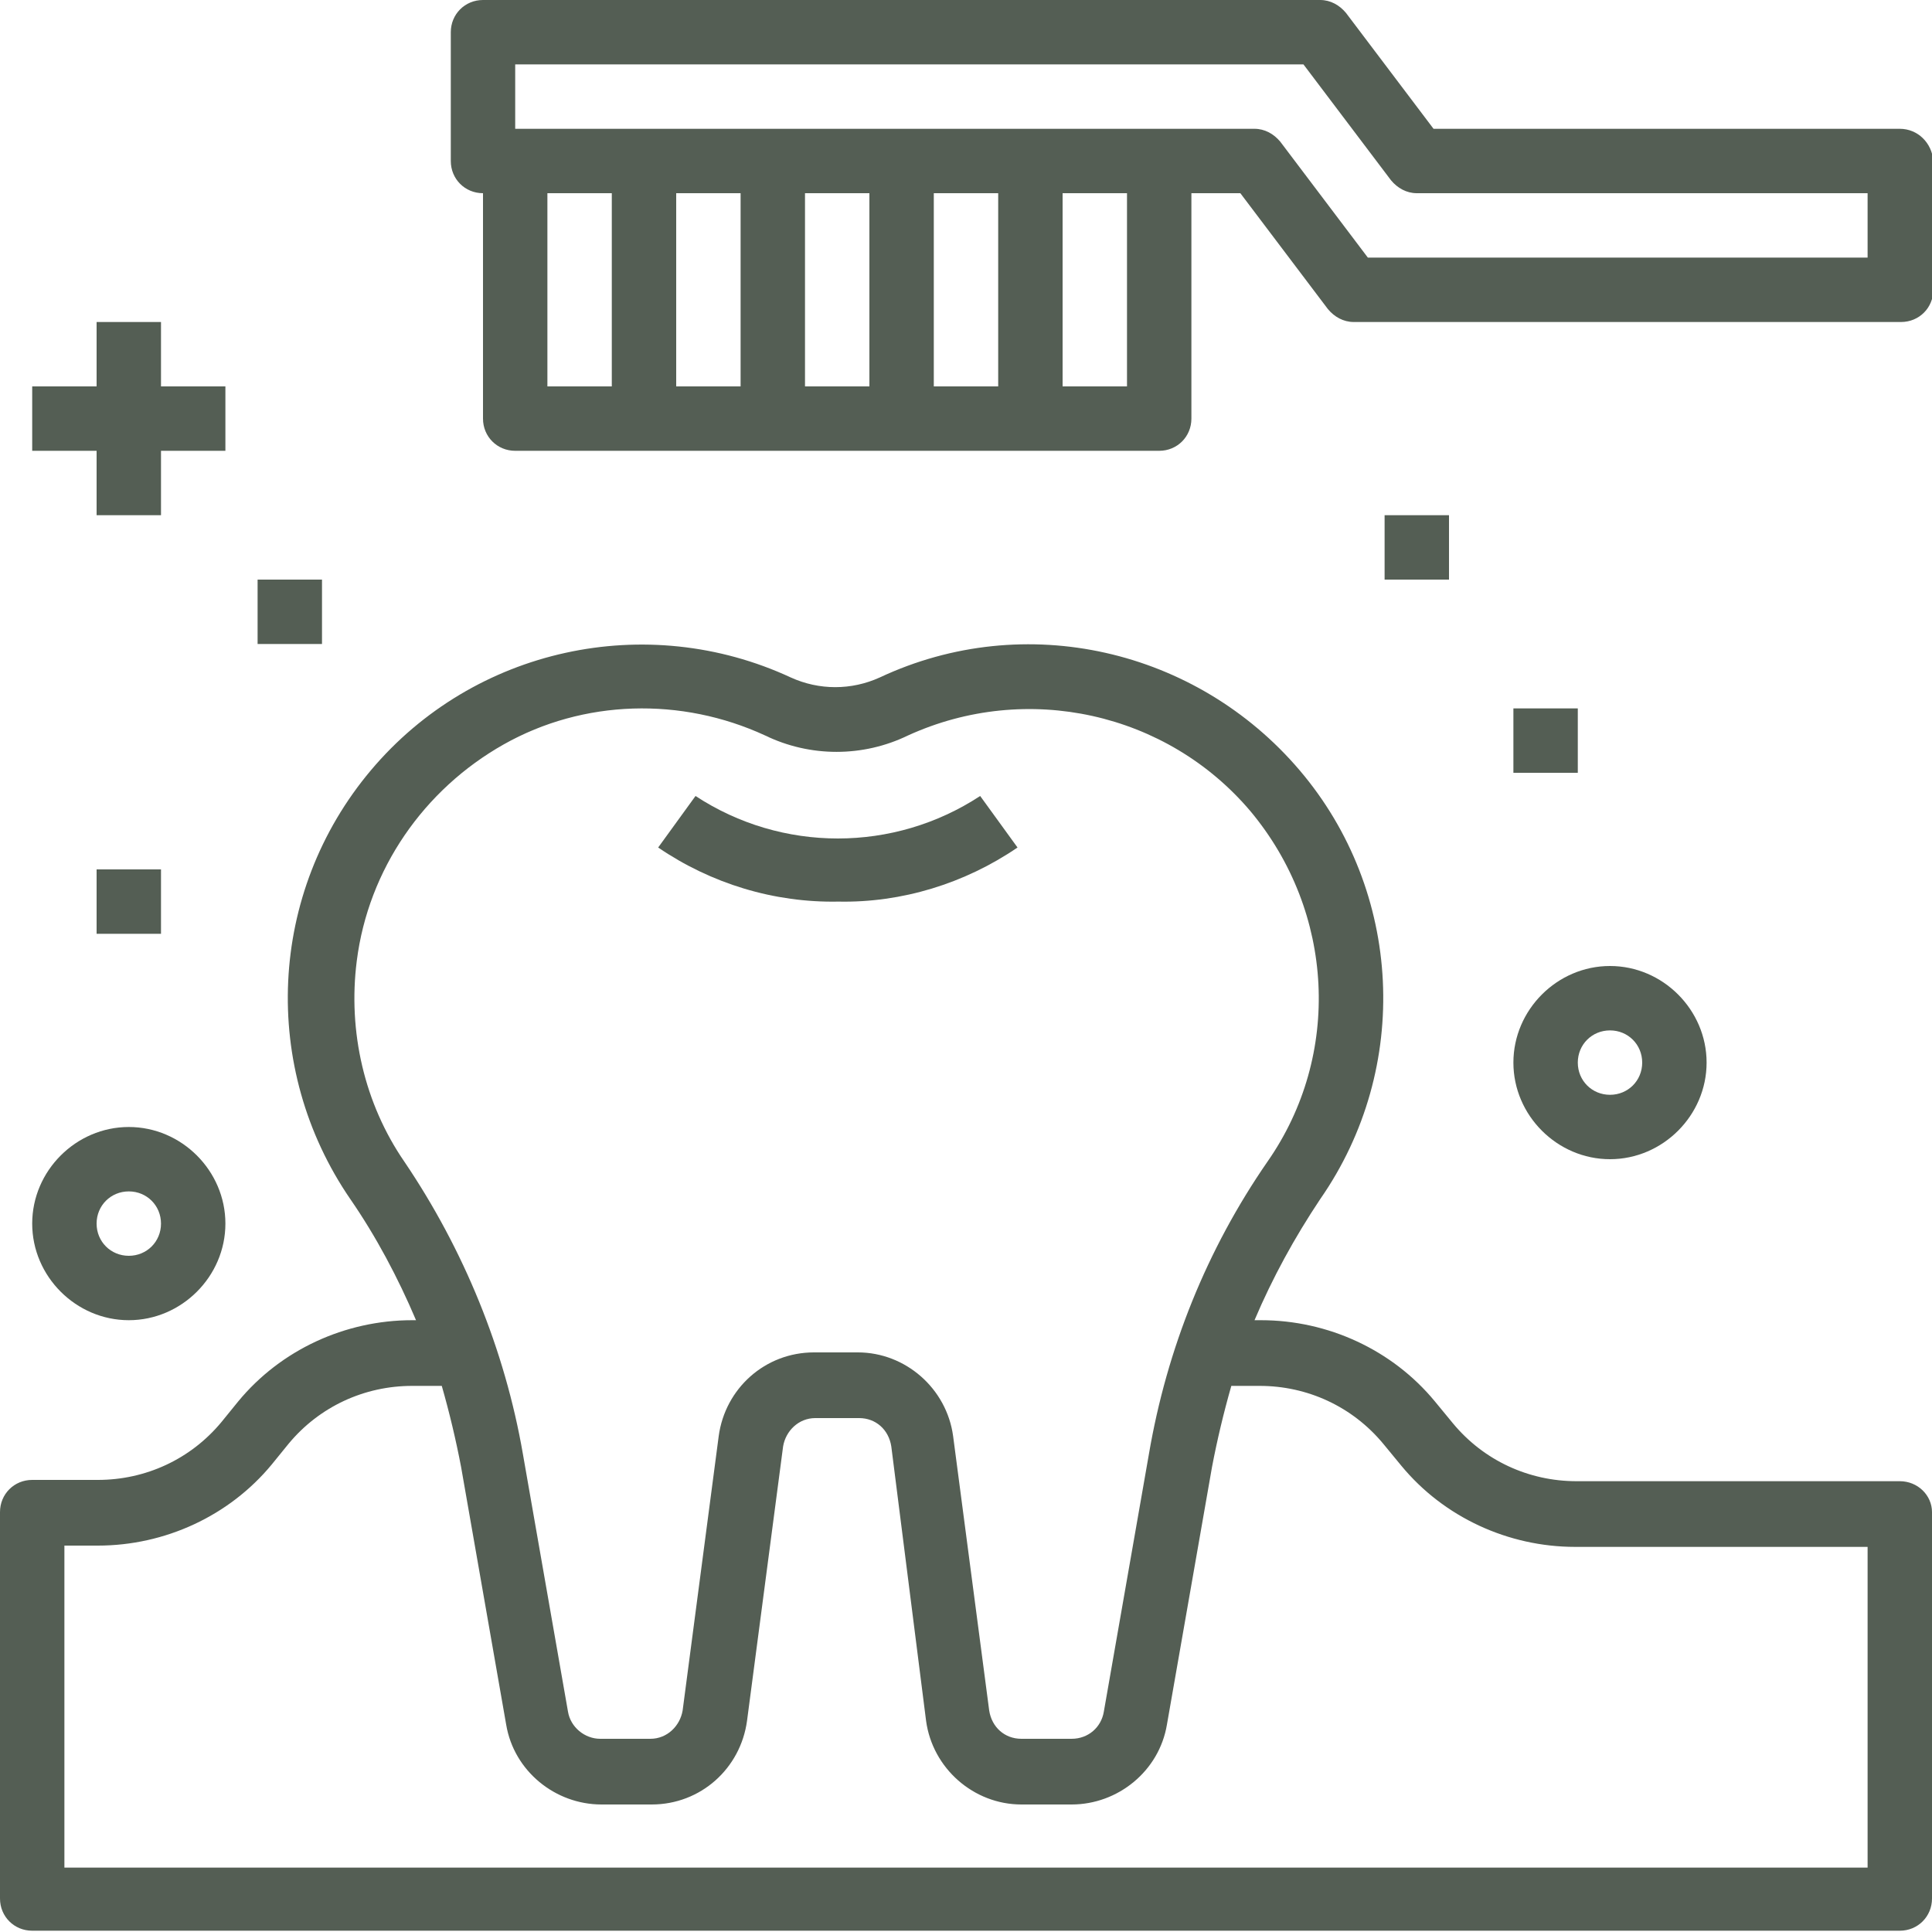
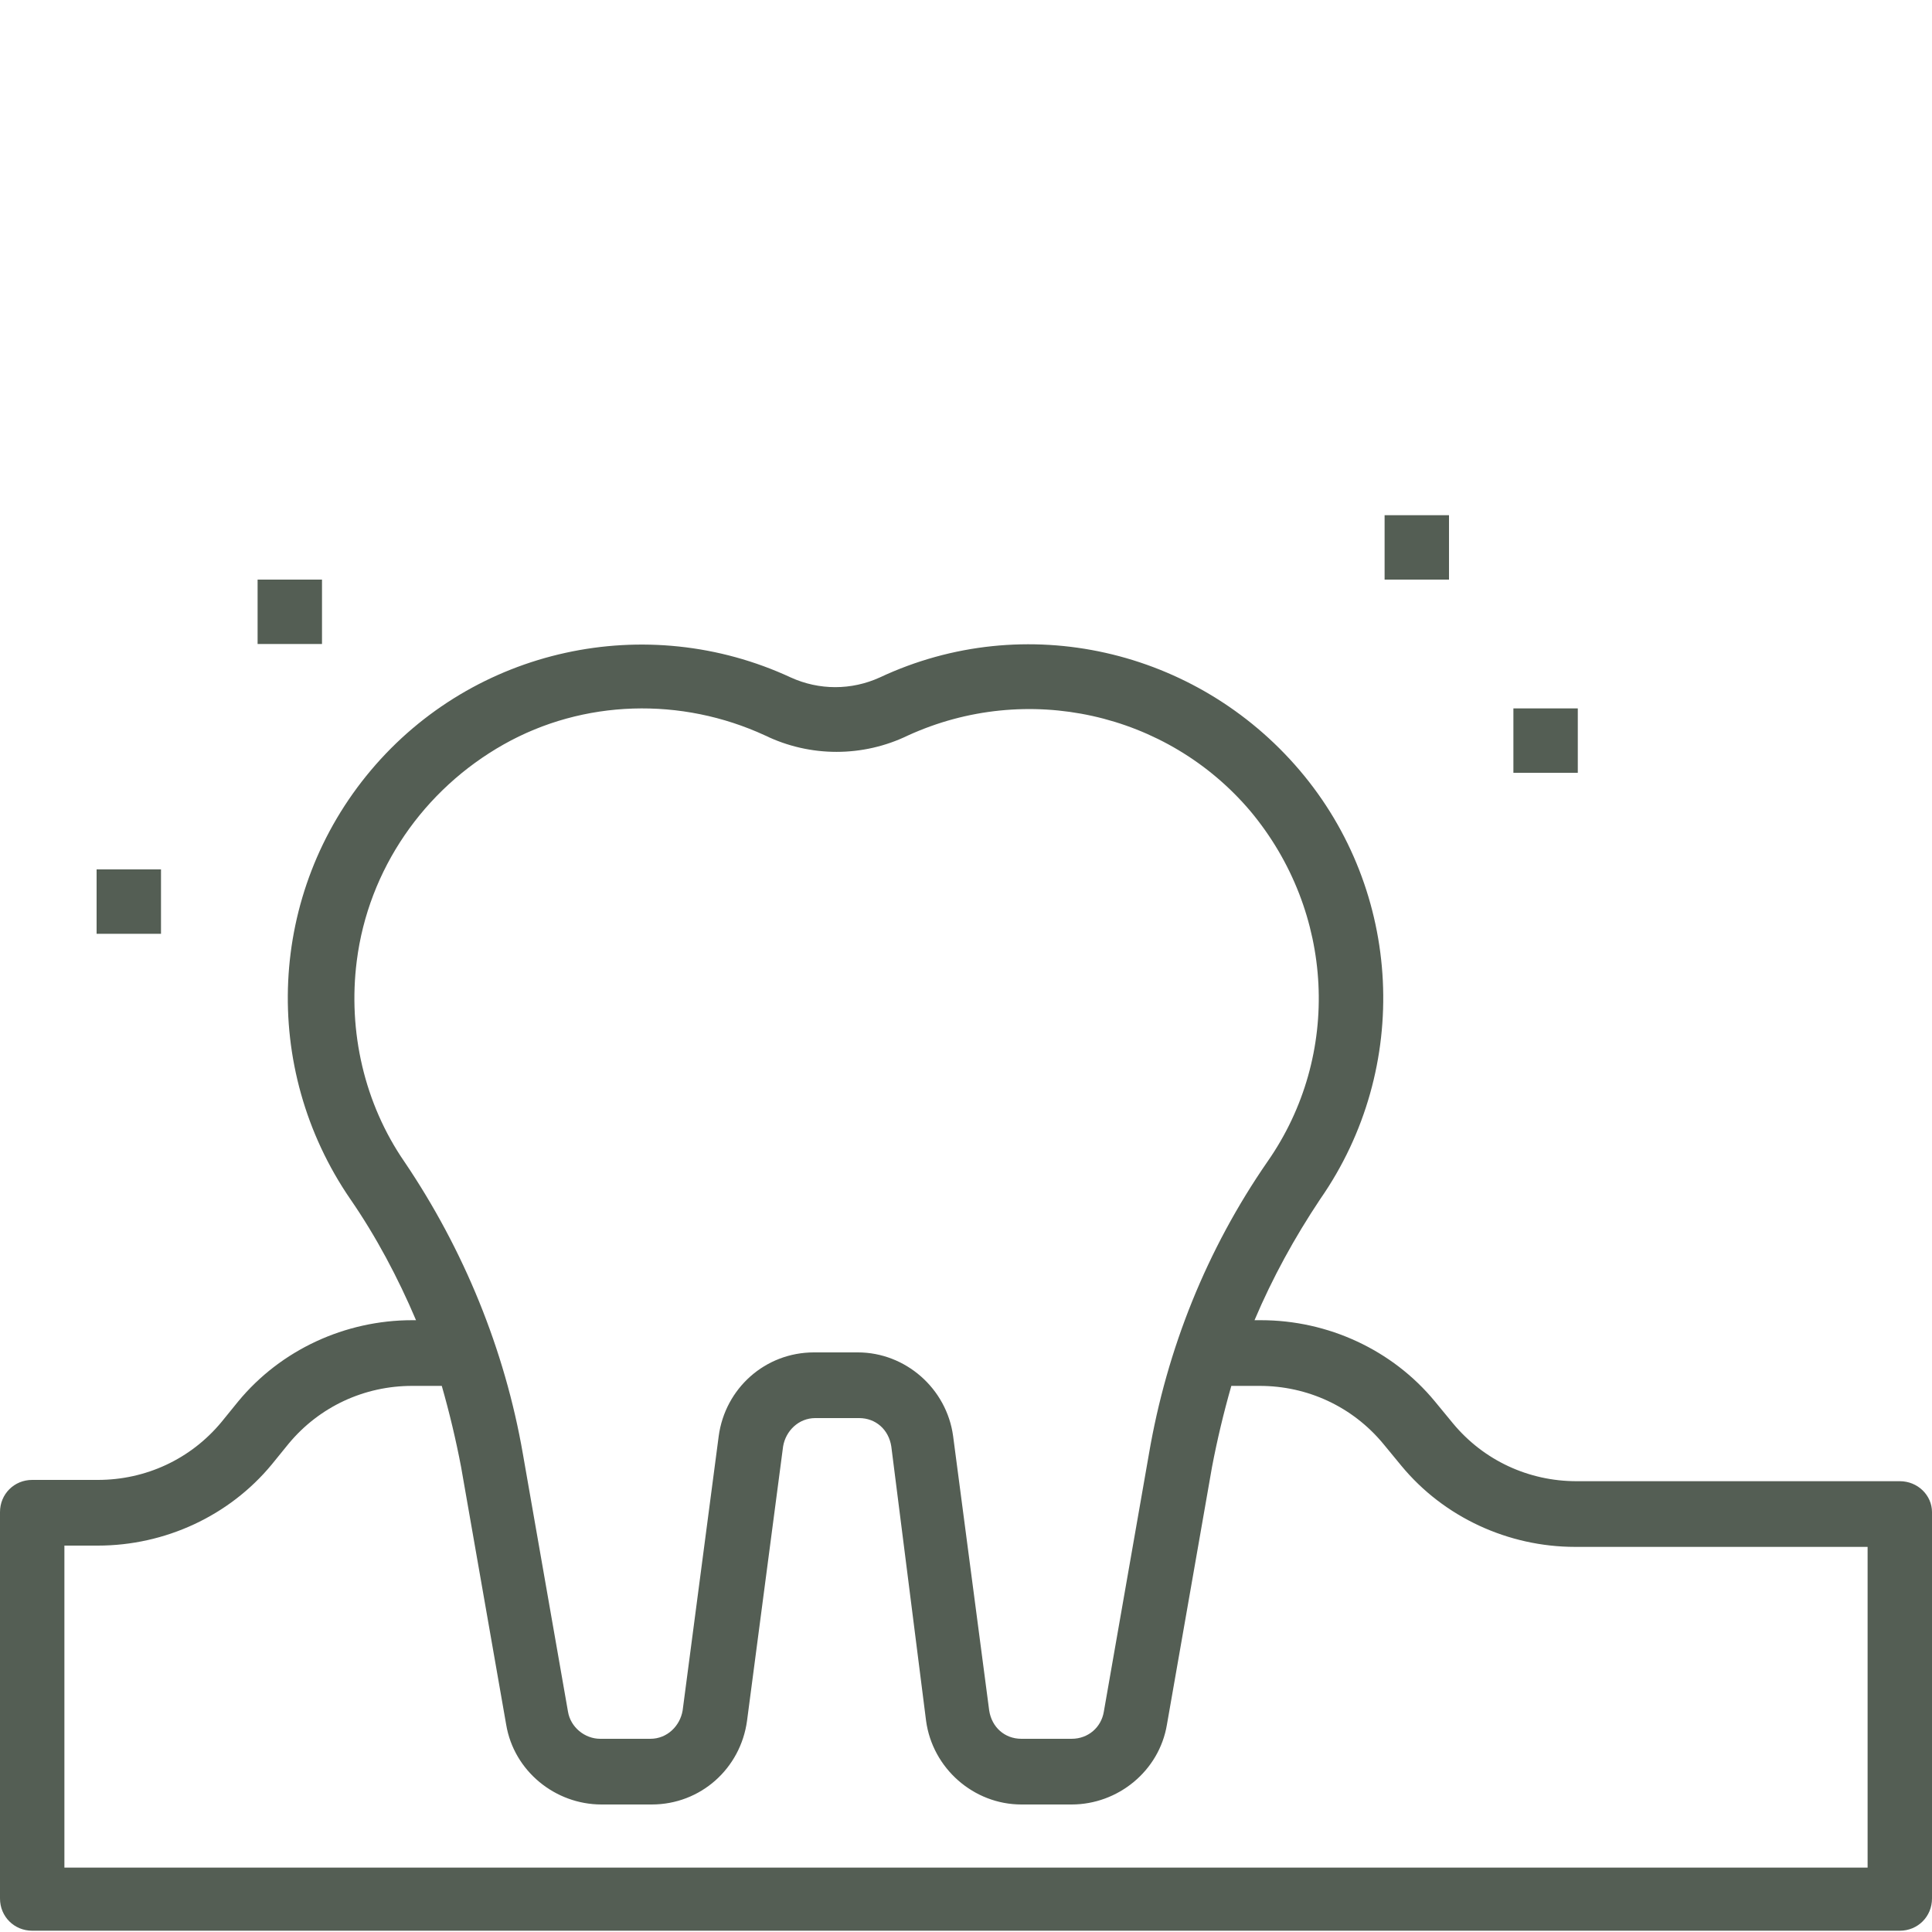
<svg xmlns="http://www.w3.org/2000/svg" version="1.1" id="Layer_1" x="0px" y="0px" viewBox="0 0 150 150" style="enable-background:new 0 0 150 150;" xml:space="preserve">
  <style type="text/css">
	.st0{fill:#545E54;}
</style>
  <g>
-     <path class="st0" d="M79,65.8l-2.9-4c-6.7,4.4-15.4,4.4-22.1,0l-2.9,4c4.1,2.8,9,4.3,14,4.2C70,70.1,74.9,68.6,79,65.8z" />
    <path class="st0" d="M147.5,115h-25.1c-3.7,0-7.2-1.6-9.6-4.5l-1.4-1.7c-3.3-4-8.3-6.3-13.5-6.3h-0.5c1.4-3.3,3.1-6.4,5.1-9.4   c7.1-10.2,6.4-23.9-1.6-33.3s-21.3-12.5-32.6-7.2c-2.2,1-4.7,1-6.9,0c-11.2-5.2-24.6-2.3-32.6,7.2s-8.6,23.1-1.6,33.3   c2,2.9,3.7,6.1,5.1,9.4H32c-5.2,0-10.2,2.3-13.5,6.3l-1.3,1.6c-2.4,2.9-5.9,4.5-9.6,4.5H2.5c-1.4,0-2.5,1.1-2.5,2.5v30   c0,1.4,1.1,2.5,2.5,2.5h145c1.4,0,2.5-1.1,2.5-2.5v-30C150,116.1,148.9,115,147.5,115z M27.7,74.6c0.9-7.1,5.2-13.3,11.4-16.8   s13.8-3.7,20.3-0.7c3.5,1.7,7.6,1.7,11.1,0c9.2-4.2,20.1-1.8,26.6,5.9c6.5,7.8,7.1,18.9,1.3,27.2c-4.7,6.8-7.8,14.5-9.2,22.7   l-3.5,20c-0.2,1.2-1.2,2.1-2.5,2.1h-3.9c-1.3,0-2.3-0.9-2.5-2.2l-2.8-21.3c-0.5-3.7-3.7-6.5-7.4-6.5h-3.4c-3.8,0-6.9,2.8-7.4,6.5   l-2.8,21.3c-0.2,1.2-1.2,2.2-2.5,2.2h-3.9c-1.2,0-2.3-0.9-2.5-2.1l-3.5-20c-1.4-8.1-4.6-15.9-9.2-22.7C28.3,85.7,27,80.1,27.7,74.6   z M145,145H5v-25h2.6c5.2,0,10.2-2.3,13.5-6.3l1.3-1.6c2.4-2.9,5.9-4.5,9.6-4.5h2.3c0.6,2.1,1.1,4.2,1.5,6.3l3.5,20   c0.6,3.6,3.8,6.2,7.4,6.2h3.9c3.8,0,6.9-2.8,7.4-6.5l2.8-21.3c0.2-1.2,1.2-2.2,2.5-2.2h3.4c1.3,0,2.3,0.9,2.5,2.2l2.7,21.3   c0.5,3.7,3.7,6.5,7.4,6.5h3.9c3.6,0,6.8-2.6,7.4-6.2l3.5-20c0.4-2.1,0.9-4.2,1.5-6.3h2.2c3.7,0,7.2,1.6,9.6,4.5l1.4,1.7   c3.3,4,8.3,6.3,13.5,6.3H145V145z" />
-     <path class="st0" d="M147.5,10h-36.2l-6.8-9c-0.5-0.6-1.2-1-2-1h-65C36.1,0,35,1.1,35,2.5v10c0,1.4,1.1,2.5,2.5,2.5v17.5   c0,1.4,1.1,2.5,2.5,2.5h50c1.4,0,2.5-1.1,2.5-2.5V15h3.8l6.8,9c0.5,0.6,1.2,1,2,1h42.5c1.4,0,2.5-1.1,2.5-2.5v-10   C150,11.1,148.9,10,147.5,10z M42.5,15h5v15h-5V15z M52.5,15h5v15h-5V15z M62.5,15h5v15h-5V15z M72.5,15h5v15h-5V15z M87.5,30h-5   V15h5V30z M145,20h-38.8l-6.8-9c-0.5-0.6-1.2-1-2-1H40V5h61.2l6.8,9c0.5,0.6,1.2,1,2,1h35V20z" />
    <path class="st0" d="M107.5,40h5v5h-5V40z" />
    <path class="st0" d="M117.5,55h5v5h-5V55z" />
-     <path class="st0" d="M7.5,40h5v-5h5v-5h-5v-5h-5v5h-5v5h5V40z" />
-     <path class="st0" d="M125,90c4.1,0,7.5-3.4,7.5-7.5S129.1,75,125,75s-7.5,3.4-7.5,7.5S120.9,90,125,90z M125,80   c1.4,0,2.5,1.1,2.5,2.5S126.4,85,125,85s-2.5-1.1-2.5-2.5S123.6,80,125,80z" />
    <path class="st0" d="M20,45h5v5h-5V45z" />
    <path class="st0" d="M7.5,67.5h5v5h-5V67.5z" />
-     <path class="st0" d="M10,102.5c4.1,0,7.5-3.4,7.5-7.5s-3.4-7.5-7.5-7.5S2.5,90.9,2.5,95S5.9,102.5,10,102.5z M10,92.5   c1.4,0,2.5,1.1,2.5,2.5s-1.1,2.5-2.5,2.5S7.5,96.4,7.5,95S8.6,92.5,10,92.5z" />
  </g>
</svg>